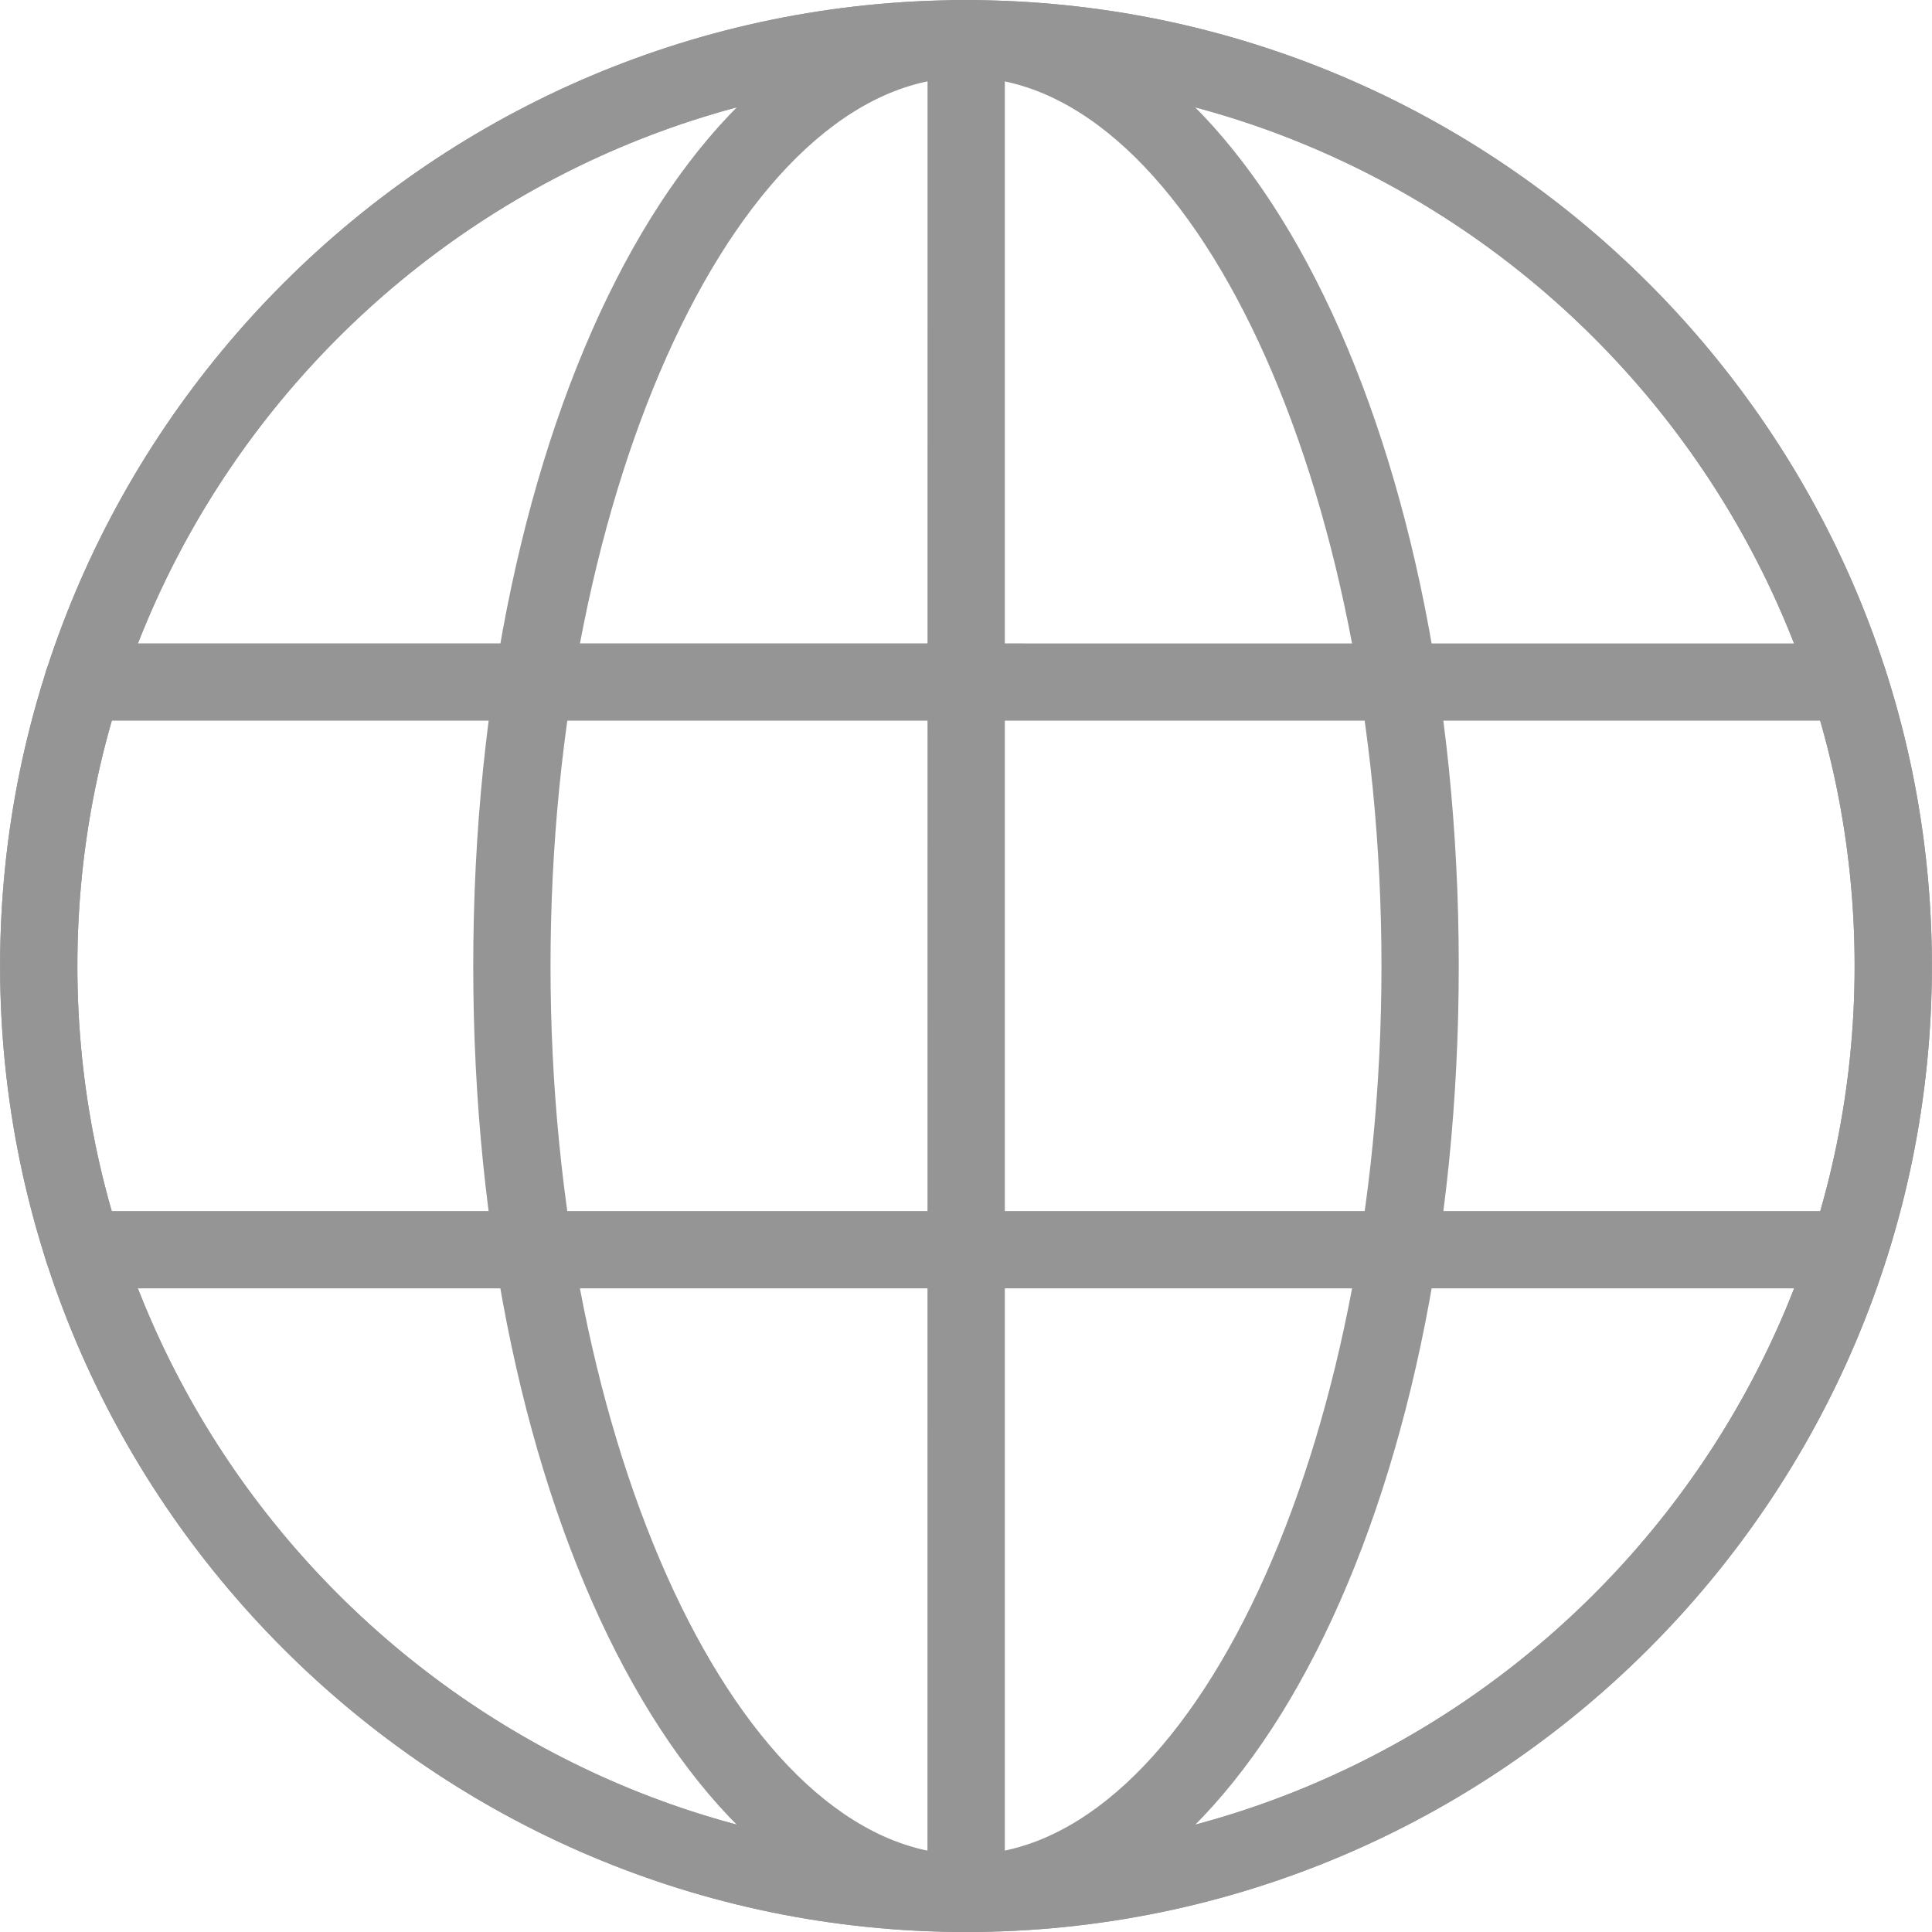
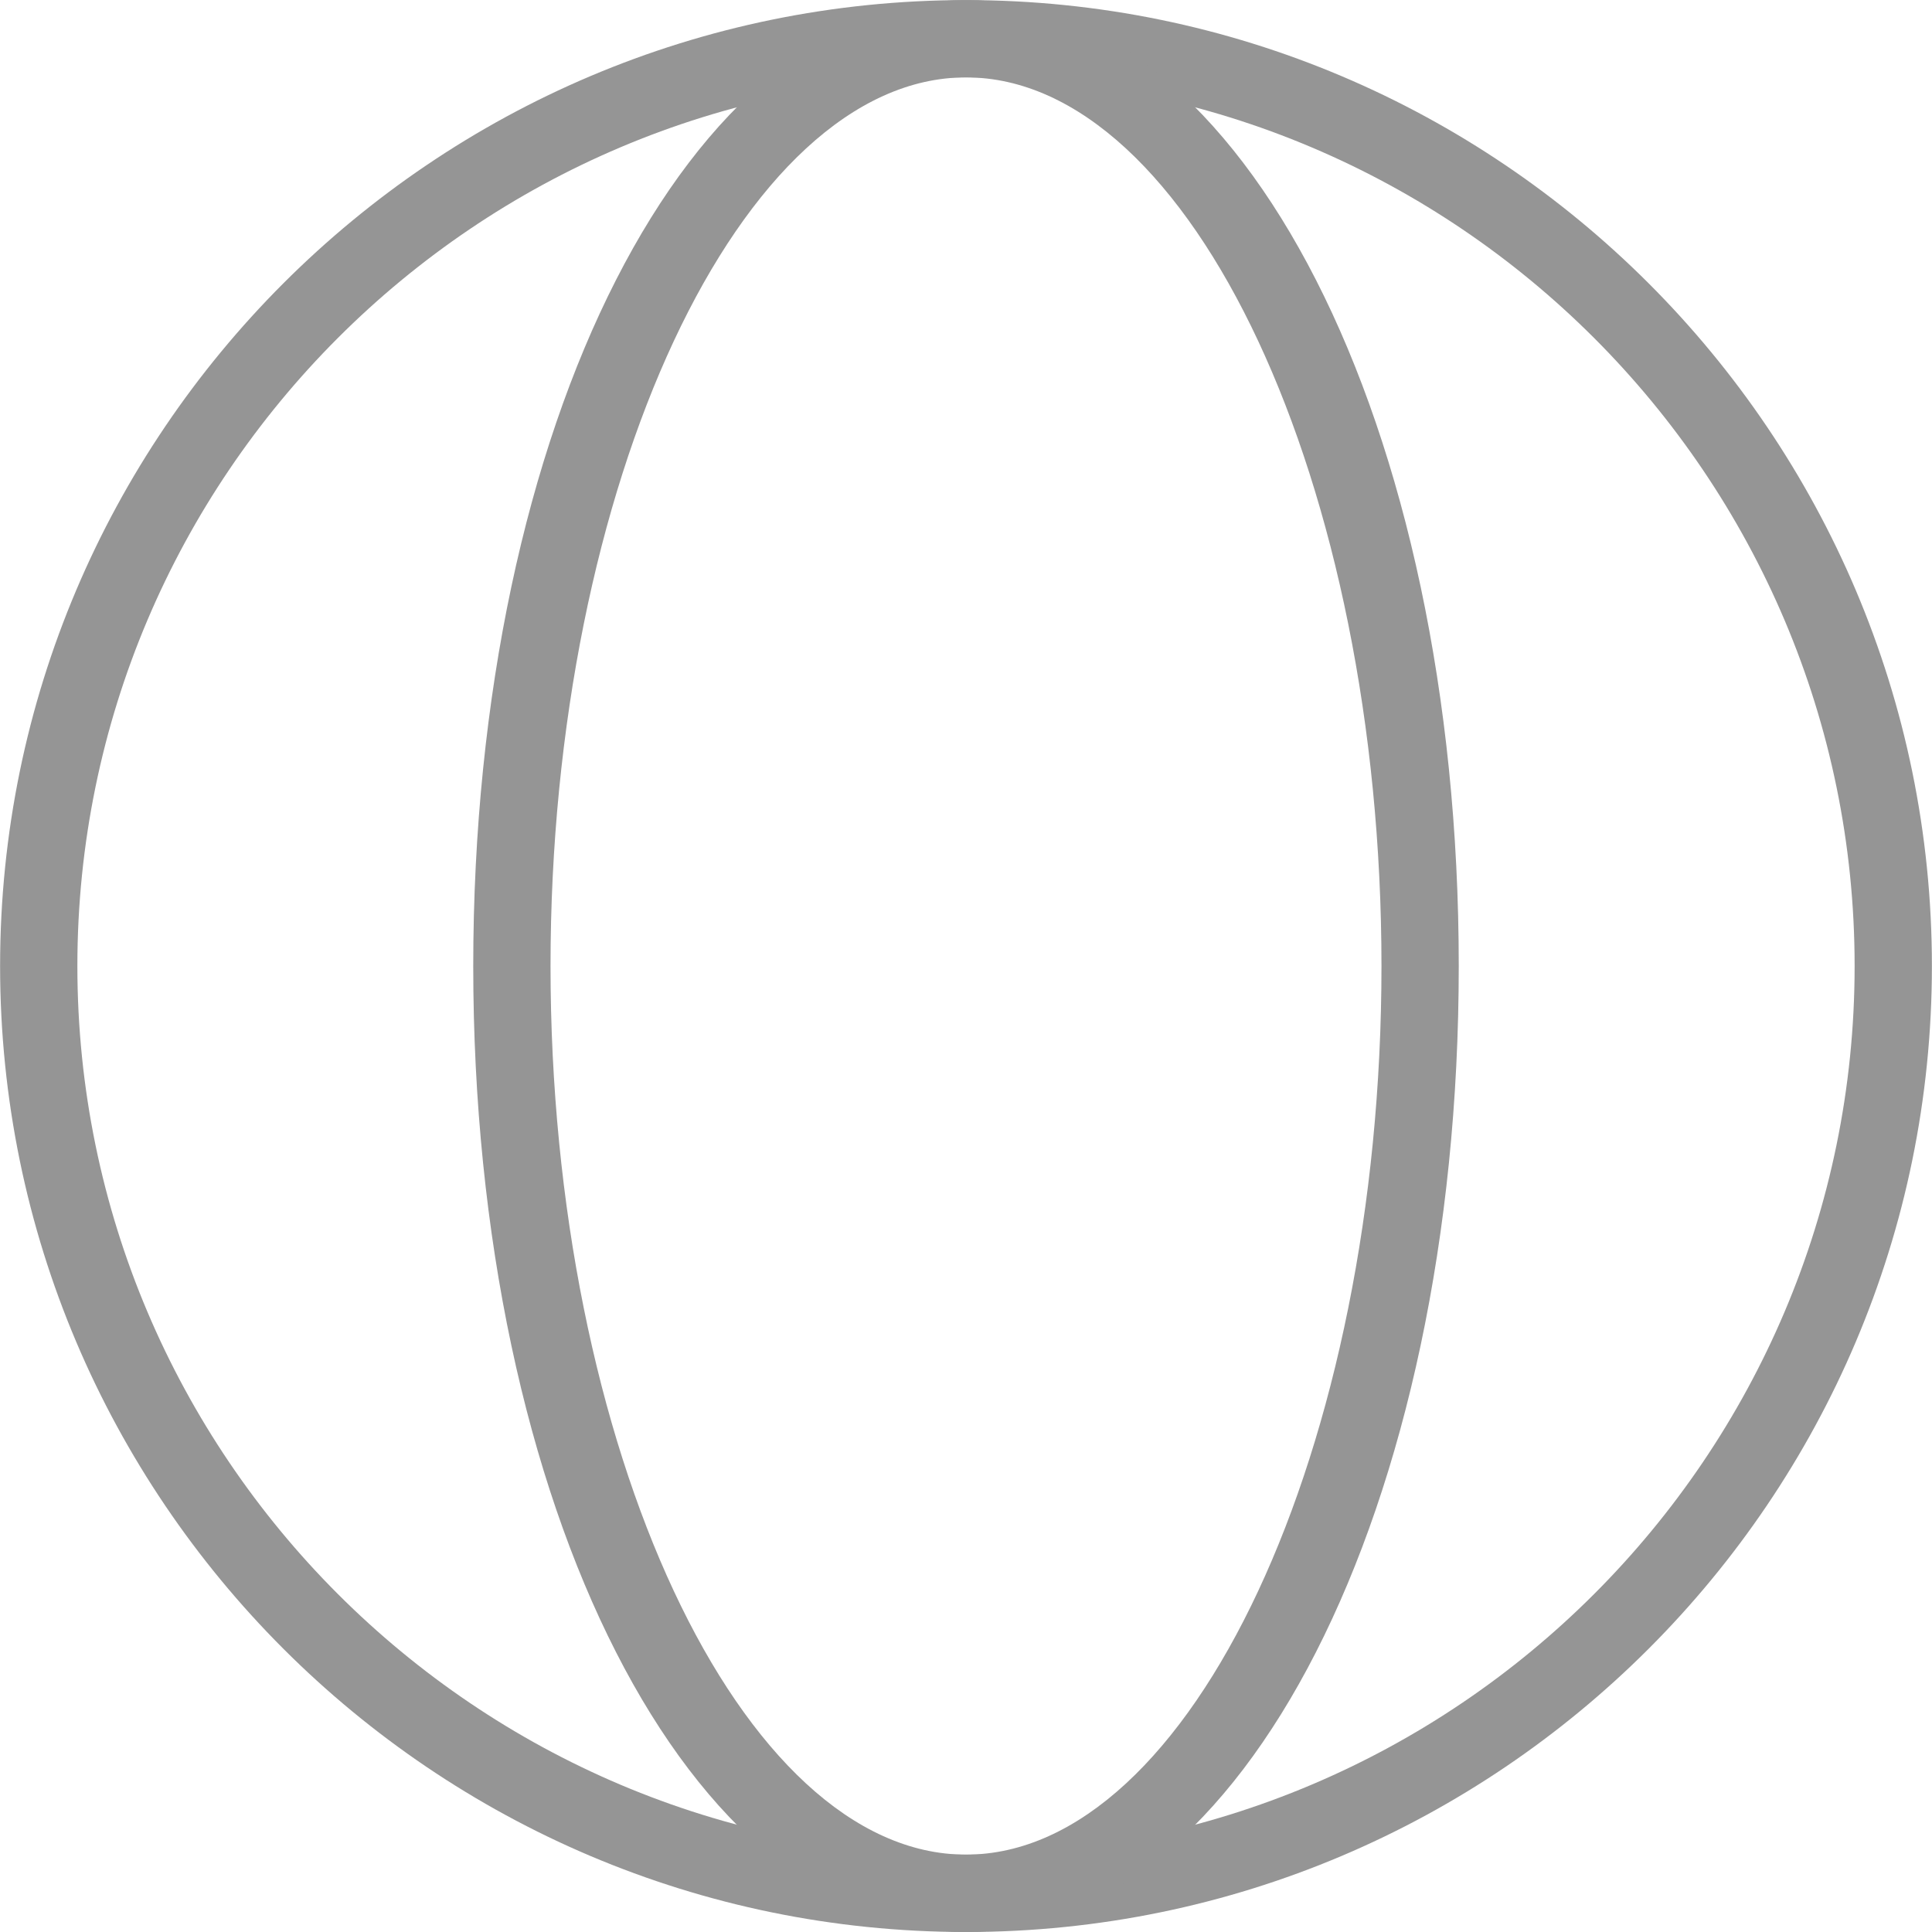
<svg xmlns="http://www.w3.org/2000/svg" width="20" height="20" viewBox="0 0 20 20" fill="none">
  <path d="M10 20C4.487 20 0.001 15.514 0.001 10C0.001 4.487 4.487 0.001 10 0.001C15.513 0.001 19.999 4.487 19.999 10C19.999 15.514 15.513 20 10 20ZM10 0.801C4.927 0.801 0.801 4.927 0.801 10C0.801 15.073 4.927 19.199 10 19.199C15.073 19.199 19.199 15.073 19.199 10C19.199 4.928 15.073 0.801 10 0.801Z" fill="#959595" />
-   <path d="M10 20C4.487 20 0.001 15.514 0.001 10C0.001 4.487 4.487 0.001 10 0.001C15.513 0.001 19.999 4.487 19.999 10C19.999 15.514 15.513 20 10 20ZM10 0.801C4.927 0.801 0.801 4.927 0.801 10C0.801 15.073 4.927 19.199 10 19.199C15.073 19.199 19.199 15.073 19.199 10C19.199 4.928 15.073 0.801 10 0.801Z" fill="#959595" />
  <path d="M10 20C7.14 20 4.899 15.608 4.899 10.001C4.899 4.393 7.14 0.001 10 0.001C12.86 0.001 15.101 4.393 15.101 10C15.101 15.607 12.86 20 10 20ZM10 0.801C7.668 0.801 5.699 5.014 5.699 10C5.699 14.987 7.668 19.199 10 19.199C12.332 19.199 14.301 14.986 14.301 10C14.301 5.014 12.332 0.801 10 0.801Z" fill="#959595" />
-   <path d="M19.137 7.46H0.86C0.638 7.46 0.459 7.281 0.459 7.06C0.459 6.839 0.638 6.66 0.86 6.66L19.137 6.661C19.359 6.661 19.538 6.84 19.538 7.061C19.537 7.281 19.358 7.46 19.137 7.46Z" fill="#959595" />
-   <path d="M19.137 13.337H0.86C0.638 13.337 0.459 13.158 0.459 12.937C0.459 12.716 0.638 12.537 0.86 12.537H19.137C19.359 12.537 19.538 12.716 19.538 12.937C19.537 13.158 19.358 13.337 19.137 13.337Z" fill="#959595" />
-   <path d="M10.001 19.997C9.78 19.997 9.601 19.818 9.601 19.597L9.602 0.4C9.602 0.179 9.781 0 10.002 0C10.223 0 10.402 0.179 10.402 0.4V19.597C10.401 19.818 10.222 19.997 10.001 19.997Z" fill="#959595" />
</svg>